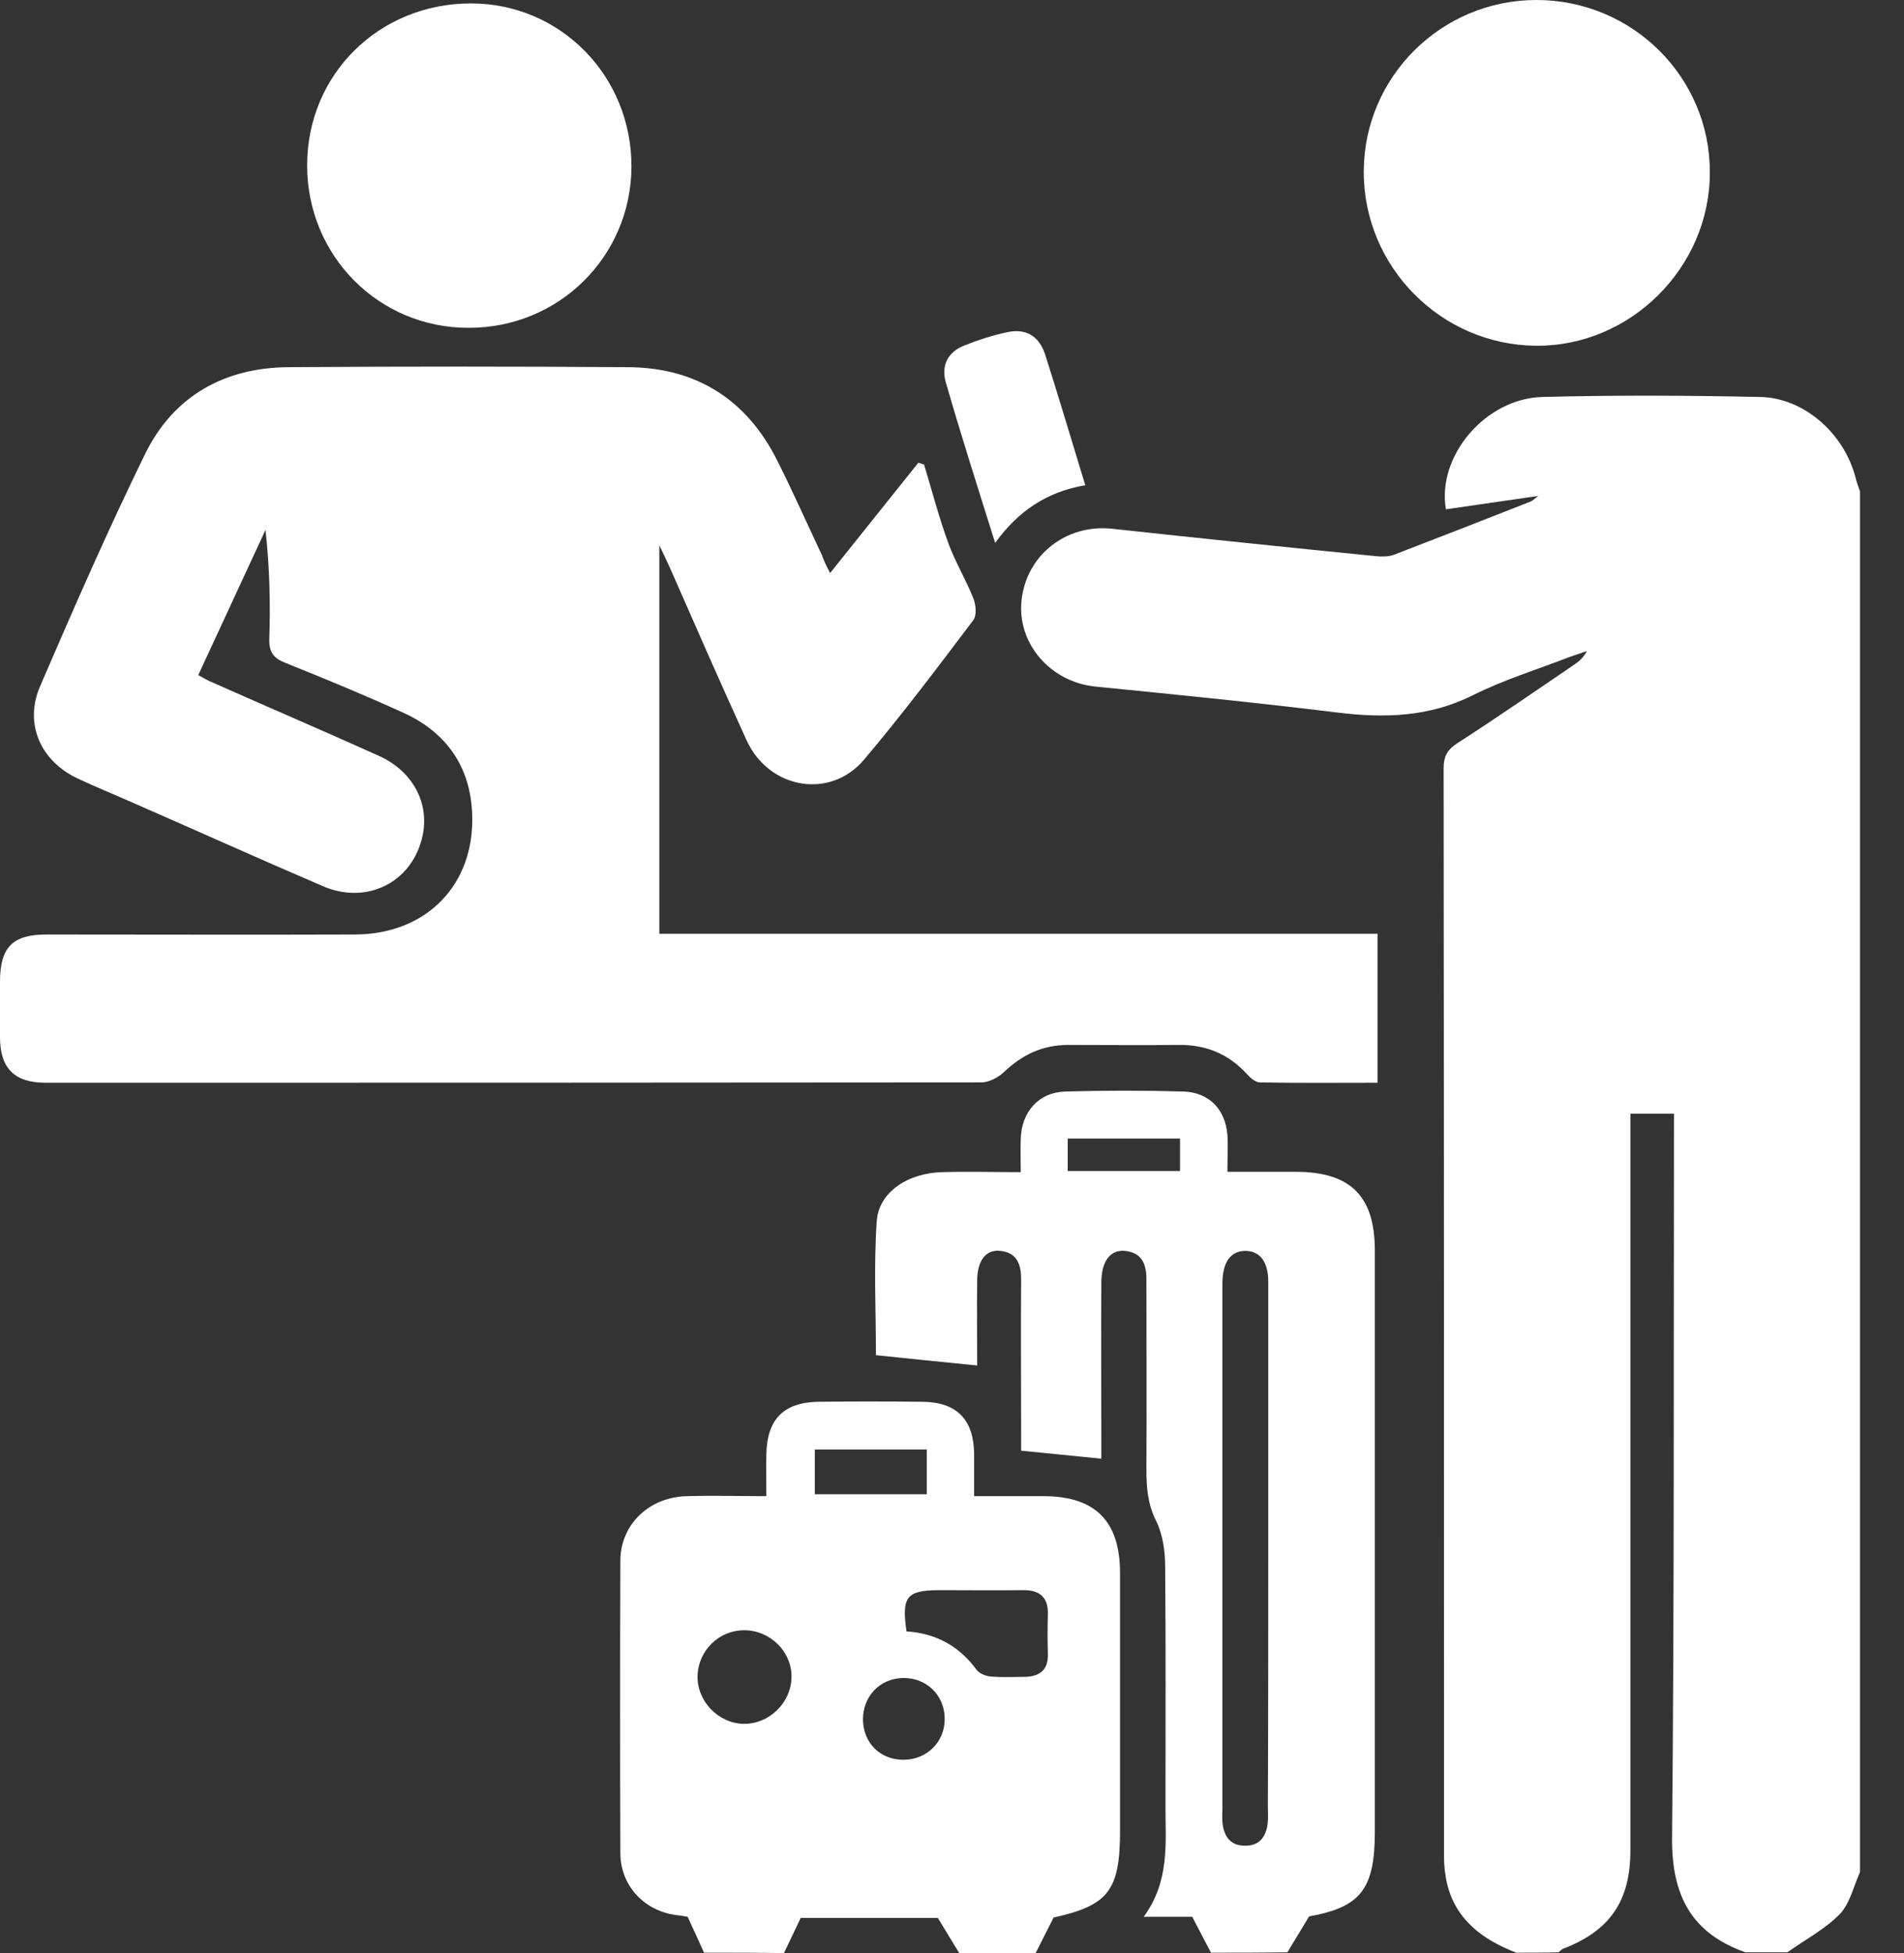
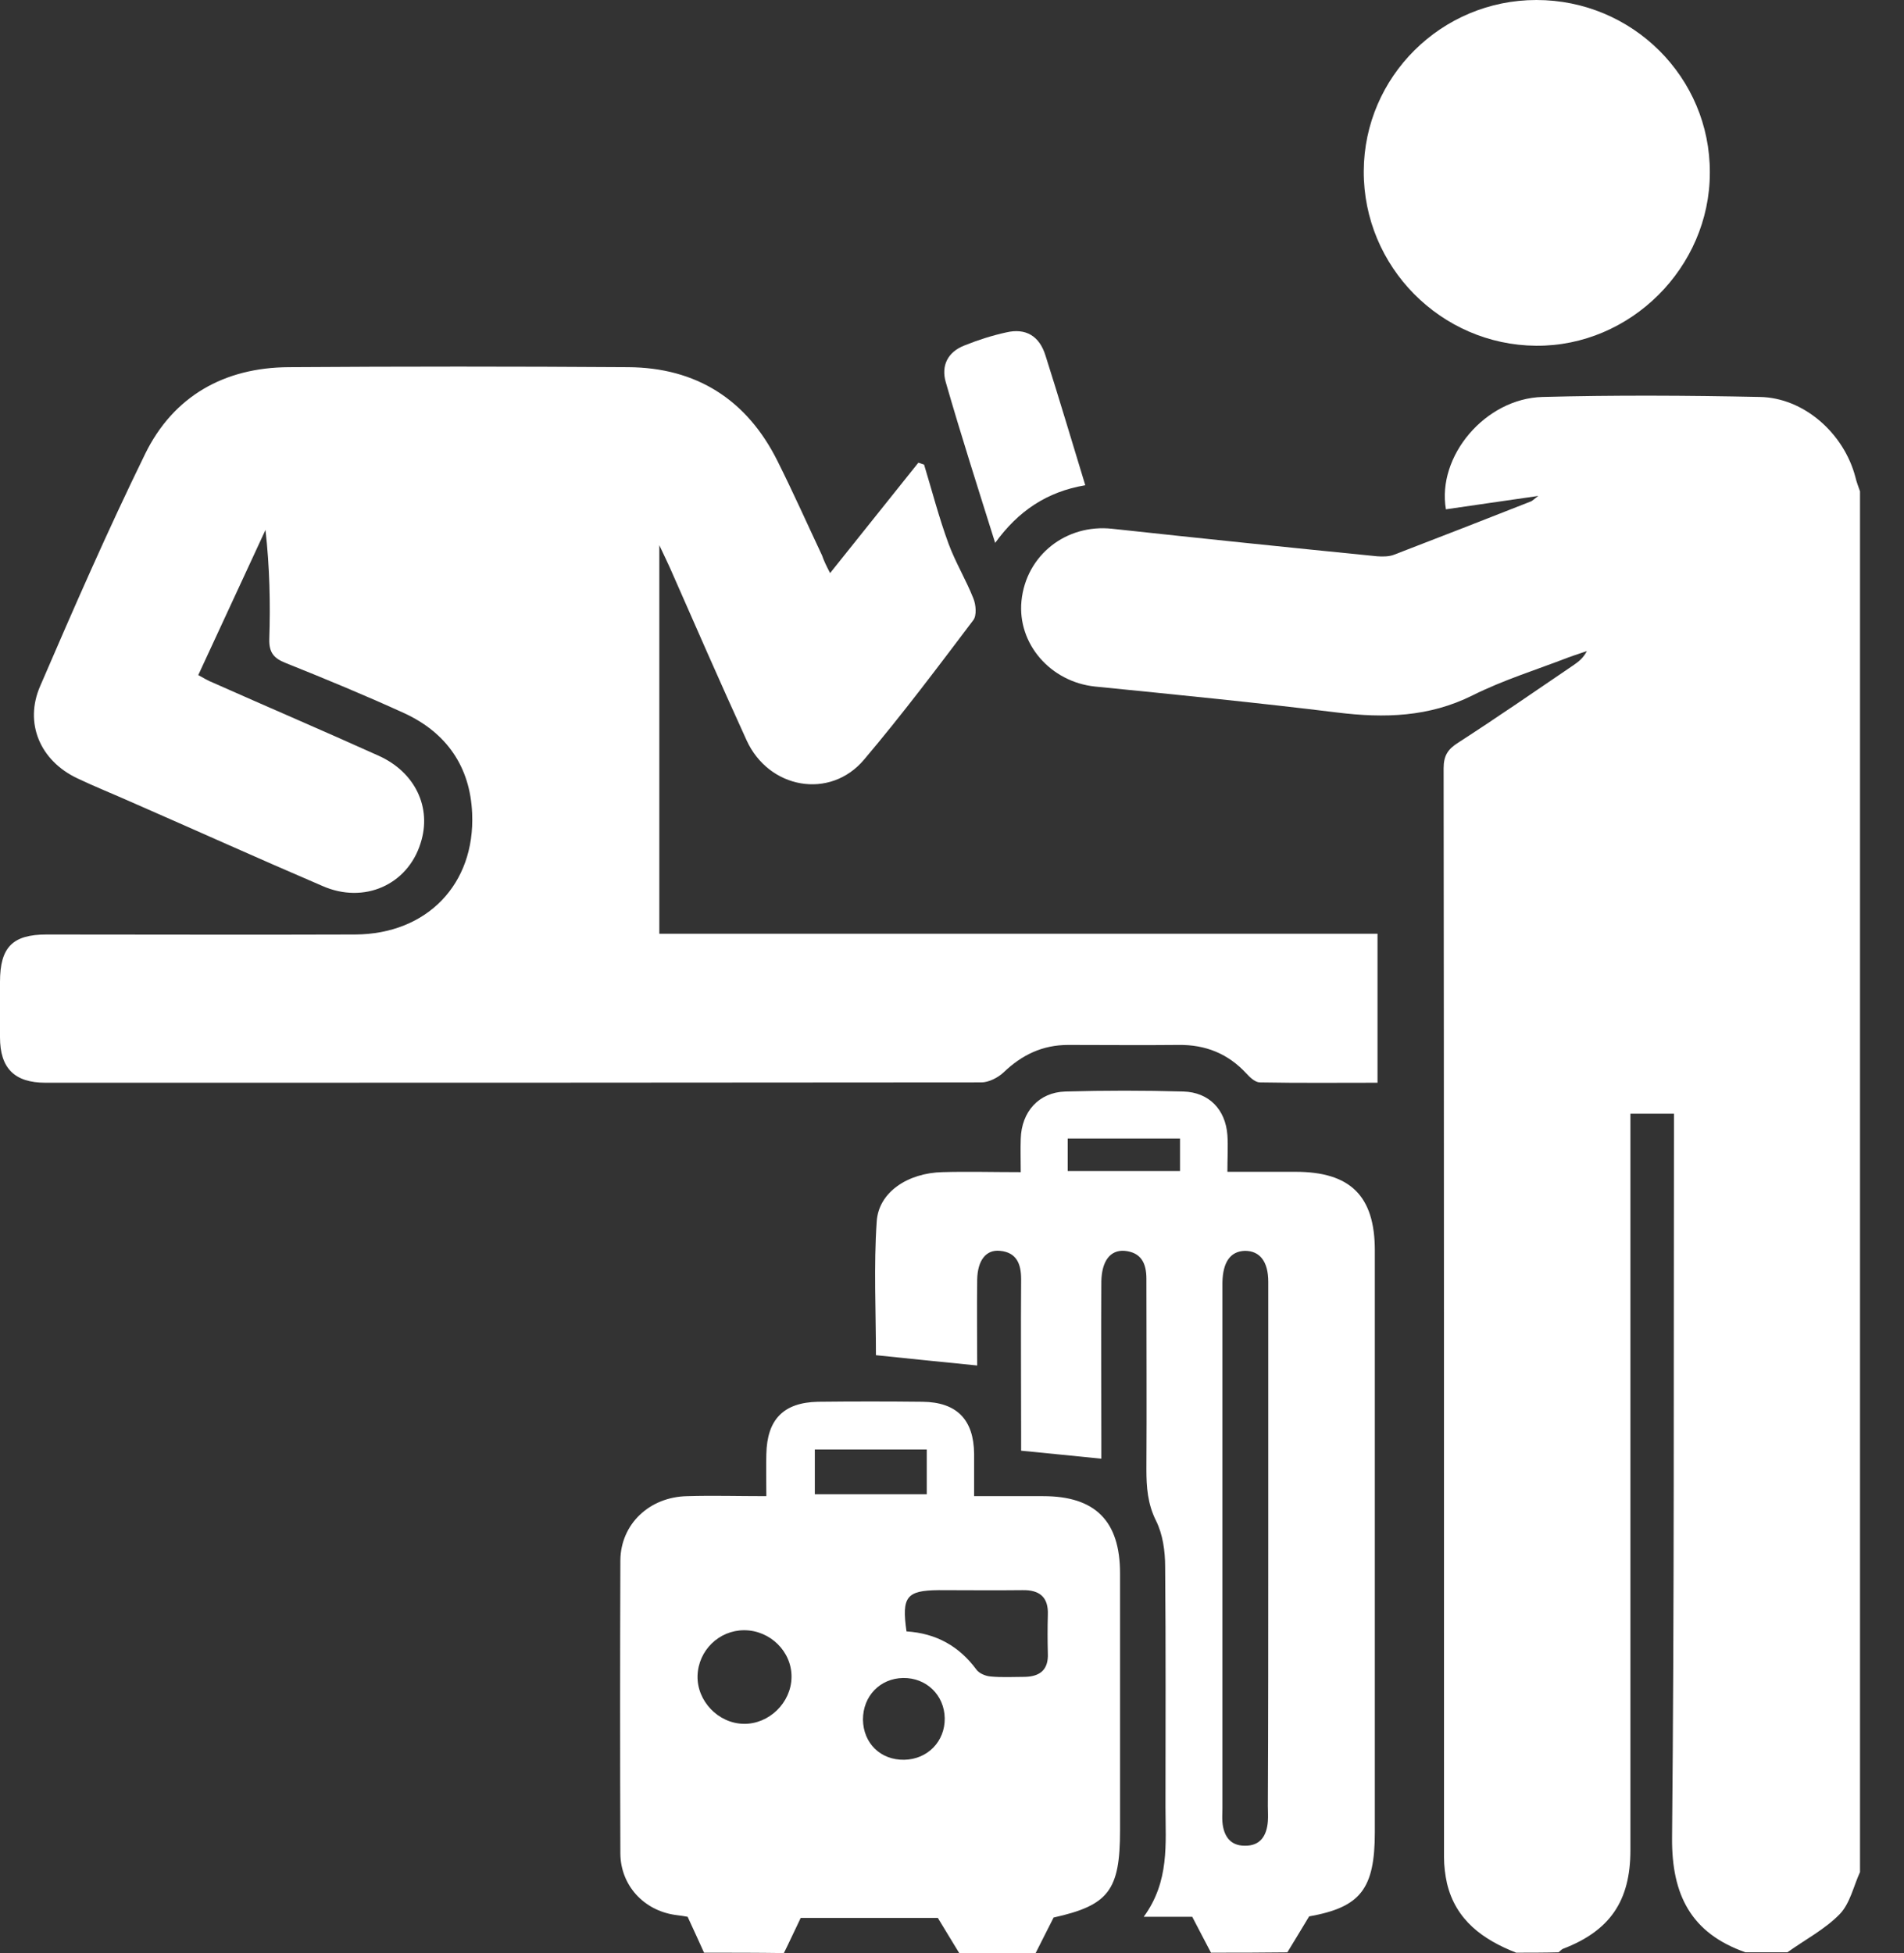
<svg xmlns="http://www.w3.org/2000/svg" width="39" height="40" viewBox="0 0 39 40" fill="none">
  <rect x="0" y="0" width="39" height="40" fill="#333333" stroke="none" />
  <path d="M31.056 39.992C30.376 39.726 29.82 39.327 29.64 38.576C29.601 38.404 29.578 38.216 29.578 38.036C29.578 30.603 29.578 23.169 29.57 15.736C29.57 15.477 29.656 15.344 29.867 15.211C30.665 14.695 31.448 14.155 32.23 13.623C32.332 13.553 32.434 13.474 32.504 13.334C32.379 13.38 32.246 13.419 32.121 13.466C31.471 13.717 30.79 13.928 30.164 14.241C29.272 14.687 28.357 14.711 27.394 14.593C25.743 14.39 24.085 14.226 22.433 14.061C21.518 13.967 20.837 13.185 20.923 12.308C21.017 11.369 21.839 10.728 22.778 10.829C24.585 11.025 26.401 11.213 28.208 11.393C28.318 11.401 28.451 11.401 28.552 11.362C29.484 11.002 30.415 10.642 31.346 10.274C31.393 10.258 31.424 10.219 31.51 10.157C30.845 10.251 30.227 10.344 29.617 10.431C29.429 9.343 30.423 8.161 31.596 8.13C33.075 8.091 34.562 8.099 36.049 8.13C36.948 8.146 37.77 8.873 38.005 9.773C38.028 9.875 38.067 9.969 38.099 10.063C38.099 19.491 38.099 28.913 38.099 38.341C37.966 38.631 37.895 38.983 37.684 39.202C37.379 39.515 36.972 39.726 36.612 39.984C36.322 39.984 36.041 39.984 35.751 39.984C34.64 39.593 34.241 38.811 34.249 37.645C34.296 32.833 34.28 28.02 34.288 23.208C34.288 23.083 34.288 22.958 34.288 22.809C33.975 22.809 33.701 22.809 33.396 22.809C33.396 22.989 33.396 23.146 33.396 23.302C33.396 28.169 33.396 33.028 33.396 37.895C33.396 38.936 32.974 39.546 32.011 39.914C31.98 39.93 31.956 39.961 31.925 39.984C31.628 39.992 31.338 39.992 31.056 39.992Z" fill="white" />
  <path d="M14.421 39.992C14.319 39.765 14.218 39.546 14.085 39.257C14.053 39.249 13.944 39.233 13.826 39.218C13.185 39.124 12.715 38.615 12.707 37.966C12.7 35.962 12.7 33.959 12.707 31.956C12.715 31.213 13.302 30.657 14.077 30.642C14.593 30.626 15.117 30.642 15.697 30.642C15.697 30.337 15.689 30.055 15.697 29.781C15.712 29.069 16.049 28.725 16.753 28.709C17.465 28.701 18.185 28.701 18.897 28.709C19.601 28.717 19.945 29.077 19.953 29.773C19.953 30.047 19.953 30.313 19.953 30.642C20.446 30.642 20.908 30.642 21.369 30.642C22.434 30.642 22.942 31.15 22.942 32.222C22.942 33.975 22.942 35.736 22.942 37.488C22.942 38.717 22.707 39.022 21.581 39.272C21.448 39.538 21.33 39.765 21.213 40C20.689 40 20.172 40 19.648 40C19.507 39.773 19.374 39.546 19.21 39.28C18.302 39.28 17.308 39.28 16.401 39.28C16.268 39.554 16.166 39.781 16.056 40C15.517 39.992 14.969 39.992 14.421 39.992ZM18.568 33.412C19.179 33.451 19.648 33.717 20 34.194C20.055 34.272 20.188 34.327 20.29 34.335C20.524 34.358 20.759 34.343 20.994 34.343C21.307 34.335 21.479 34.194 21.463 33.858C21.456 33.599 21.456 33.341 21.463 33.075C21.479 32.707 21.291 32.559 20.939 32.567C20.368 32.574 19.797 32.567 19.226 32.567C18.568 32.574 18.466 32.7 18.568 33.412ZM16.213 34.351C16.221 33.826 15.775 33.388 15.243 33.388C14.726 33.388 14.304 33.803 14.288 34.319C14.273 34.836 14.711 35.297 15.235 35.305C15.751 35.313 16.205 34.875 16.213 34.351ZM19.351 35.188C19.343 34.718 18.975 34.358 18.498 34.366C18.028 34.374 17.676 34.734 17.676 35.219C17.684 35.704 18.036 36.049 18.521 36.041C18.999 36.033 19.359 35.665 19.351 35.188ZM16.69 29.687C16.69 30.031 16.69 30.321 16.69 30.603C17.481 30.603 18.232 30.603 18.983 30.603C18.983 30.274 18.983 29.984 18.983 29.687C18.208 29.687 17.457 29.687 16.69 29.687Z" fill="white" />
  <path d="M24.805 39.992C24.687 39.773 24.578 39.554 24.421 39.257C24.186 39.257 23.85 39.257 23.427 39.257C23.959 38.529 23.873 37.762 23.873 37.011C23.873 35.368 23.881 33.733 23.866 32.09C23.866 31.769 23.819 31.424 23.678 31.143C23.506 30.798 23.482 30.454 23.482 30.094C23.49 28.795 23.482 27.488 23.482 26.19C23.482 25.869 23.373 25.65 23.036 25.618C22.739 25.595 22.567 25.83 22.559 26.244C22.551 27.324 22.559 28.404 22.559 29.484C22.559 29.625 22.559 29.765 22.559 29.875C21.995 29.82 21.487 29.765 20.916 29.711C20.916 29.593 20.916 29.46 20.916 29.32C20.916 28.279 20.908 27.238 20.916 26.197C20.916 25.884 20.822 25.65 20.485 25.618C20.196 25.587 20.024 25.814 20.016 26.205C20.008 26.816 20.016 27.418 20.016 27.966C19.296 27.895 18.623 27.825 17.942 27.755C17.942 26.855 17.895 25.931 17.958 25.016C17.997 24.413 18.599 24.022 19.304 24.006C19.82 23.991 20.337 24.006 20.908 24.006C20.908 23.756 20.9 23.537 20.908 23.326C20.923 22.77 21.276 22.371 21.823 22.355C22.629 22.332 23.435 22.332 24.241 22.355C24.765 22.371 25.102 22.723 25.141 23.247C25.157 23.474 25.141 23.709 25.141 23.999C25.634 23.999 26.088 23.999 26.534 23.999C27.66 23.999 28.161 24.492 28.161 25.611C28.161 29.578 28.161 33.553 28.161 37.52C28.161 38.694 27.864 39.061 26.815 39.249C26.643 39.531 26.51 39.758 26.369 39.985C25.845 39.992 25.329 39.992 24.805 39.992ZM25.978 31.714C25.978 30.54 25.978 29.374 25.978 28.201C25.978 27.551 25.978 26.902 25.978 26.252C25.978 25.837 25.806 25.618 25.501 25.618C25.204 25.626 25.047 25.845 25.039 26.268C25.039 26.307 25.039 26.346 25.039 26.385C25.039 29.938 25.039 33.49 25.039 37.042C25.039 37.136 25.031 37.222 25.039 37.316C25.063 37.598 25.196 37.801 25.493 37.801C25.814 37.809 25.947 37.598 25.97 37.301C25.978 37.199 25.97 37.09 25.97 36.988C25.978 35.227 25.978 33.474 25.978 31.714ZM24.171 23.983C24.171 23.733 24.171 23.529 24.171 23.318C23.388 23.318 22.629 23.318 21.87 23.318C21.87 23.561 21.87 23.772 21.87 23.983C22.653 23.983 23.396 23.983 24.171 23.983Z" fill="white" />
  <path d="M17.003 11.737C17.621 10.962 18.216 10.219 18.811 9.476C18.85 9.491 18.889 9.499 18.928 9.515C19.092 10.055 19.233 10.602 19.429 11.135C19.57 11.518 19.789 11.878 19.937 12.254C19.992 12.386 20.008 12.606 19.937 12.7C19.21 13.662 18.482 14.632 17.7 15.556C17.003 16.385 15.743 16.158 15.29 15.156C14.758 13.991 14.241 12.809 13.725 11.635C13.67 11.51 13.607 11.385 13.505 11.166C13.505 13.881 13.505 16.487 13.505 19.124C18.412 19.124 23.294 19.124 28.216 19.124C28.216 20.149 28.216 21.142 28.216 22.175C27.41 22.175 26.604 22.183 25.806 22.168C25.712 22.168 25.602 22.066 25.532 21.988C25.157 21.581 24.695 21.393 24.139 21.401C23.388 21.409 22.629 21.401 21.878 21.401C21.354 21.401 20.931 21.604 20.556 21.964C20.438 22.074 20.25 22.168 20.102 22.168C13.709 22.175 7.324 22.175 0.931 22.175C0.297 22.175 0 21.878 0 21.244C0 20.869 0 20.485 0 20.11C0 19.398 0.258 19.139 0.955 19.139C3.059 19.139 5.172 19.147 7.277 19.139C8.748 19.131 9.734 18.106 9.671 16.659C9.632 15.704 9.147 15.008 8.286 14.609C7.48 14.241 6.667 13.905 5.845 13.576C5.61 13.482 5.509 13.365 5.516 13.091C5.54 12.355 5.524 11.62 5.438 10.853C4.984 11.831 4.531 12.809 4.061 13.826C4.163 13.881 4.264 13.944 4.366 13.983C5.493 14.484 6.628 14.969 7.754 15.477C8.505 15.814 8.85 16.541 8.615 17.269C8.349 18.122 7.457 18.521 6.604 18.145C5.29 17.582 3.991 16.995 2.684 16.424C2.316 16.26 1.941 16.111 1.581 15.939C0.822 15.579 0.493 14.812 0.822 14.053C1.51 12.457 2.207 10.861 2.973 9.296C3.552 8.114 4.593 7.527 5.915 7.52C8.232 7.504 10.548 7.504 12.864 7.52C14.264 7.527 15.297 8.185 15.923 9.437C16.244 10.078 16.534 10.728 16.839 11.377C16.87 11.471 16.925 11.588 17.003 11.737Z" fill="white" />
  <path d="M31.471 0C33.435 0 35.031 1.581 35.023 3.537C35.023 5.477 33.396 7.097 31.463 7.081C29.515 7.066 27.926 5.462 27.934 3.505C27.942 1.573 29.523 0 31.471 0Z" fill="white" />
-   <path d="M6.291 3.388C6.291 1.526 7.762 0.07 9.648 0.07C11.479 0.07 12.942 1.557 12.934 3.419C12.926 5.25 11.447 6.721 9.593 6.714C7.754 6.714 6.291 5.235 6.291 3.388Z" fill="white" />
  <path d="M22.23 9.938C21.44 10.071 20.853 10.47 20.384 11.119C20.031 9.993 19.687 8.921 19.374 7.833C19.272 7.489 19.413 7.207 19.758 7.074C20.031 6.964 20.321 6.871 20.61 6.808C21.009 6.714 21.291 6.878 21.416 7.285C21.69 8.146 21.948 9.015 22.23 9.938Z" fill="white" />
</svg>